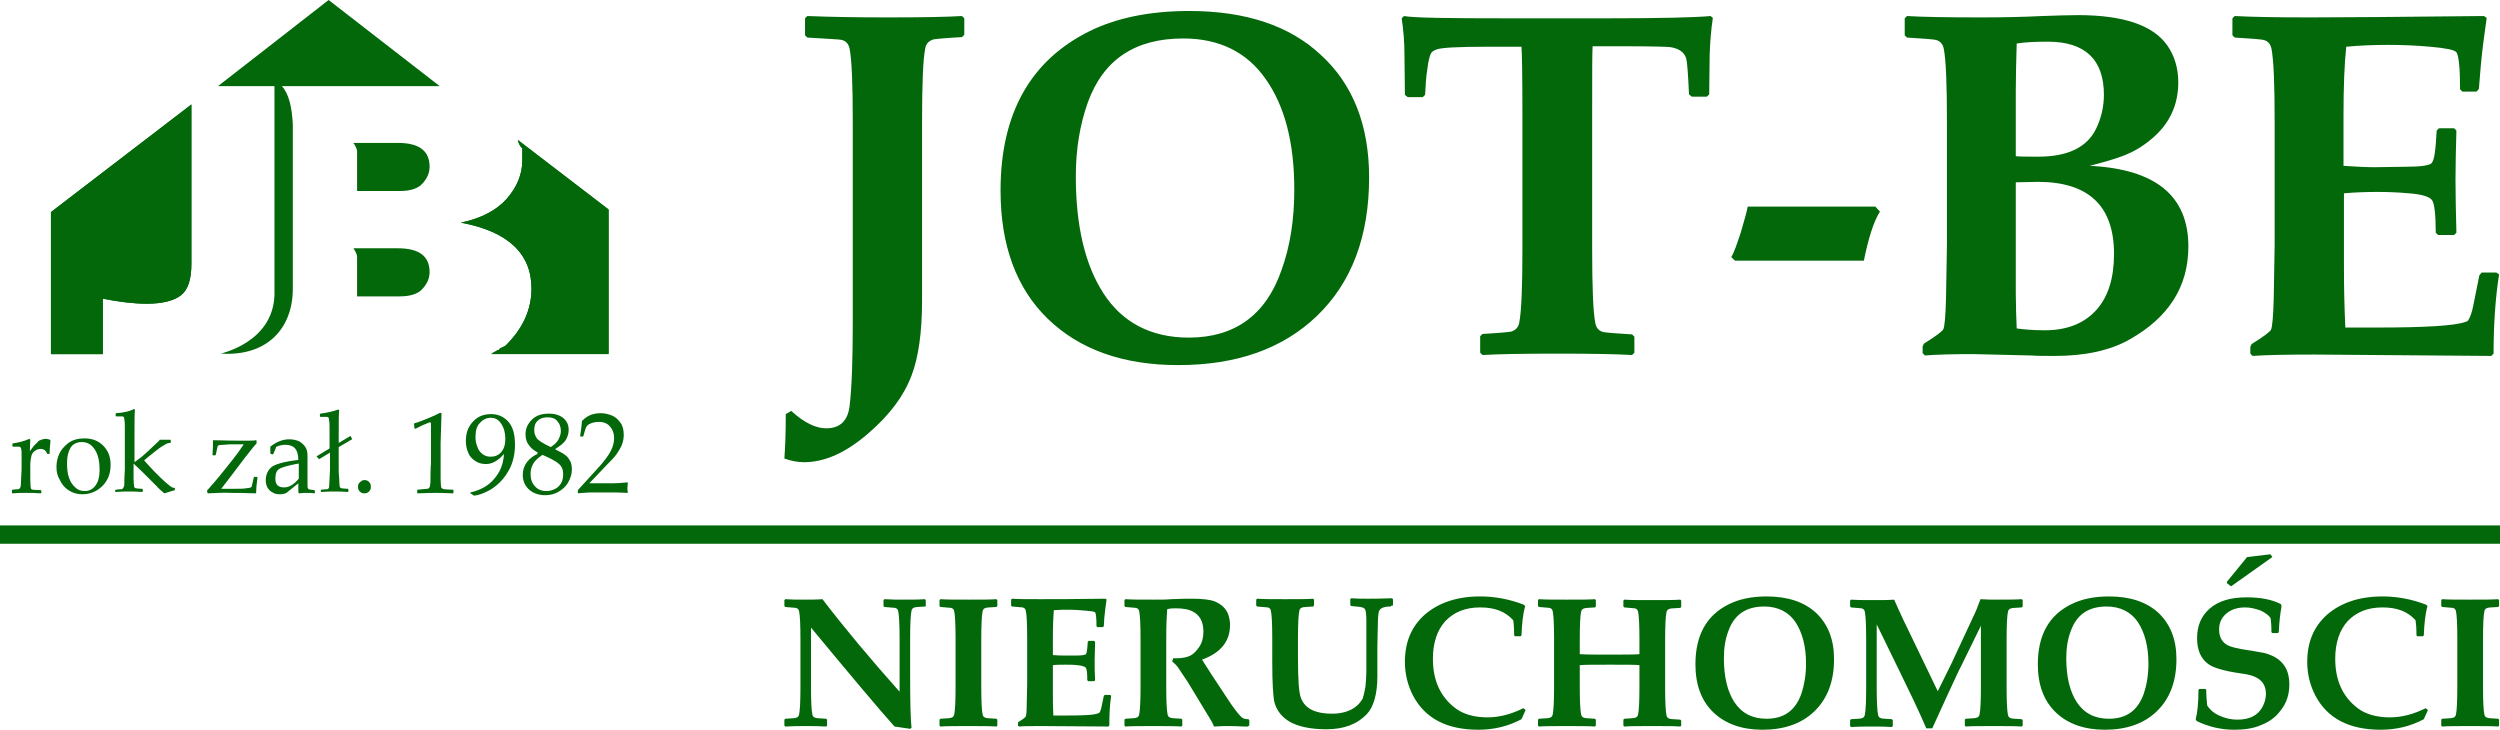
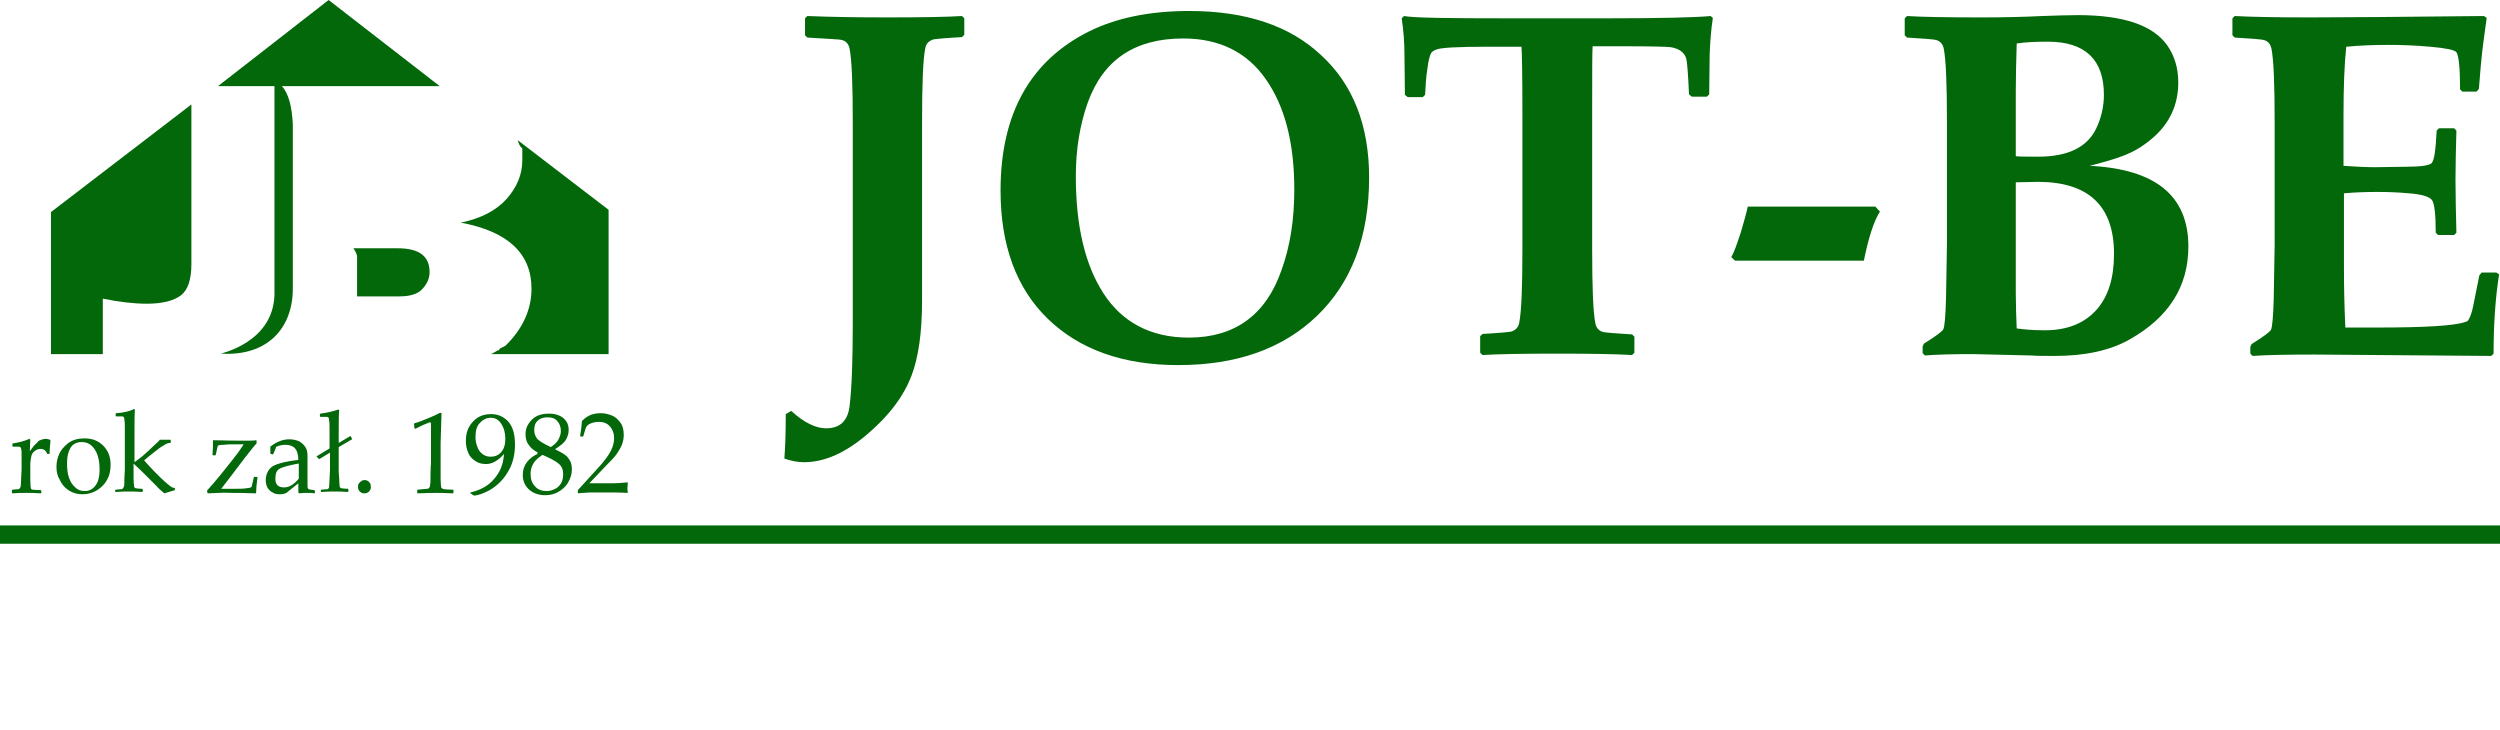
<svg xmlns="http://www.w3.org/2000/svg" width="185" height="54" viewBox="0 0 185 54" fill="none">
  <path fill-rule="evenodd" clip-rule="evenodd" d="M0 38.881H185V40.237H0V38.881Z" fill="#02680A" />
  <path fill-rule="evenodd" clip-rule="evenodd" d="M7.608 26.204H3.77V15.695L14.163 7.729V19.526C14.163 20.644 13.925 21.424 13.416 21.831C12.906 22.238 12.057 22.475 10.868 22.475C9.883 22.475 8.797 22.339 7.608 22.102V26.204Z" fill="#02680A" />
  <path fill-rule="evenodd" clip-rule="evenodd" d="M38.311 10.373L45.036 15.526V26.204H36.341C36.511 26.102 36.681 26.034 36.817 25.932H36.851H36.885L36.919 25.898L36.953 25.865L37.02 25.763H37.054C37.088 25.763 37.088 25.729 37.122 25.729C37.156 25.729 37.156 25.695 37.19 25.695C37.224 25.695 37.224 25.661 37.258 25.661C37.292 25.661 37.292 25.627 37.326 25.627C37.36 25.627 37.36 25.593 37.394 25.593C37.428 25.559 37.428 25.559 37.462 25.526C38.685 24.305 39.33 22.915 39.33 21.356C39.33 18.746 37.564 17.119 34.1 16.475C35.594 16.17 36.749 15.559 37.496 14.712C38.243 13.865 38.651 12.915 38.651 11.865V11.831V11.797V11.763V11.729V11.695V11.627V11.593C38.651 11.559 38.651 11.526 38.651 11.458V11.424V11.39V11.356C38.651 11.322 38.651 11.288 38.651 11.254V11.22V11.187V11.153V11.119V11.085V11.051V10.983C38.413 10.78 38.379 10.576 38.311 10.373Z" fill="#02680A" />
-   <path fill-rule="evenodd" clip-rule="evenodd" d="M7.608 26.204H3.77V15.695L14.163 7.729V19.526C14.163 20.644 13.925 21.424 13.416 21.831C12.906 22.238 12.057 22.475 10.868 22.475C9.883 22.475 8.797 22.339 7.608 22.102V26.204Z" fill="#02680A" />
-   <path fill-rule="evenodd" clip-rule="evenodd" d="M38.311 10.339L45.036 15.491V26.169H36.341C36.511 26.068 36.681 26 36.817 25.898H36.851H36.885L36.919 25.864L36.953 25.83L37.02 25.763H37.054C37.088 25.763 37.088 25.729 37.122 25.729C37.156 25.729 37.156 25.695 37.19 25.695C37.224 25.695 37.224 25.661 37.258 25.661C37.292 25.661 37.292 25.627 37.326 25.627C37.36 25.627 37.36 25.593 37.394 25.593C37.428 25.559 37.428 25.559 37.462 25.525C38.685 24.305 39.33 22.915 39.33 21.356C39.33 18.746 37.564 17.119 34.1 16.474C35.594 16.169 36.749 15.559 37.496 14.712C38.243 13.864 38.651 12.915 38.651 11.864V11.83V11.796V11.763V11.729V11.695V11.627V11.593C38.651 11.559 38.651 11.525 38.651 11.457V11.424V11.39V11.356C38.651 11.322 38.651 11.288 38.651 11.254V11.22V11.186V11.152V11.118V11.085V11.051V10.983C38.447 10.746 38.379 10.542 38.311 10.339Z" fill="#02680A" />
  <path fill-rule="evenodd" clip-rule="evenodd" d="M24.318 6.373H20.854C21.363 6.915 21.601 7.898 21.669 9.186V9.898V21.356C21.669 24.339 19.733 26.373 16.371 26.169C16.167 26.169 20.446 25.39 20.31 21.491V19.017V7.559V6.373H16.133L24.318 0L32.537 6.373H24.318Z" fill="#02680A" />
  <path d="M26.424 21.932H29.582C30.397 21.932 30.975 21.729 31.28 21.356C31.62 20.983 31.79 20.576 31.79 20.136C31.79 18.949 31.009 18.373 29.446 18.373H26.152C26.288 18.576 26.424 18.814 26.424 19.017V21.932Z" fill="#02680A" />
-   <path d="M26.424 14.136H29.582C30.397 14.136 30.975 13.932 31.28 13.559C31.62 13.186 31.79 12.78 31.79 12.339C31.79 11.152 31.009 10.576 29.446 10.576H26.152C26.288 10.78 26.424 11.017 26.424 11.22V14.136Z" fill="#02680A" />
  <path d="M71.358 2.576L71.188 2.746C69.965 2.813 69.252 2.881 69.082 2.915C68.743 3.017 68.539 3.22 68.471 3.559C68.301 4.407 68.233 6.237 68.233 9.051V22.237C68.233 24.61 67.961 26.474 67.452 27.797C66.874 29.322 65.822 30.712 64.293 32.034C62.629 33.491 61.033 34.203 59.504 34.203C58.995 34.203 58.519 34.102 58.044 33.932C58.112 33.051 58.146 31.966 58.146 30.644L58.553 30.407C59.504 31.288 60.387 31.695 61.135 31.695C62.154 31.695 62.731 31.152 62.867 30.068C63.037 28.678 63.105 26.576 63.105 23.797V9.085C63.105 6.271 63.037 4.441 62.867 3.593C62.799 3.254 62.595 3.017 62.255 2.949C62.154 2.915 61.338 2.881 59.742 2.78L59.572 2.61V1.356L59.742 1.186C61.406 1.254 63.376 1.288 65.652 1.288C68.267 1.288 70.101 1.254 71.188 1.186L71.358 1.356V2.576ZM101.314 13.119C101.314 17.491 100.023 20.915 97.442 23.39C94.928 25.797 91.532 27.017 87.185 27.017C83.109 27.017 79.883 25.864 77.539 23.593C75.196 21.322 74.041 18.136 74.041 14.102C74.041 8.407 76.249 4.474 80.63 2.305C82.634 1.322 85.079 0.813 88 0.813C92.177 0.813 95.438 1.898 97.748 4.068C100.125 6.237 101.314 9.288 101.314 13.119ZM95.778 14.034C95.778 10.61 95.098 7.898 93.672 5.864C92.279 3.864 90.242 2.847 87.558 2.847C83.992 2.847 81.649 4.407 80.494 7.593C79.916 9.22 79.611 11.017 79.611 13.051C79.611 16.712 80.29 19.593 81.649 21.695C83.041 23.864 85.181 24.983 87.966 24.983C91.362 24.983 93.672 23.322 94.827 20C95.472 18.237 95.778 16.237 95.778 14.034ZM126.752 1.322C126.617 2.203 126.549 3.119 126.515 4.034L126.481 6.983L126.311 7.152H125.19L124.986 6.983C124.918 5.458 124.85 4.576 124.783 4.339C124.647 3.864 124.239 3.593 123.628 3.491C123.39 3.458 122.269 3.424 120.265 3.424H117.854C117.82 3.83 117.82 5.491 117.82 8.373V18.441C117.82 21.254 117.888 23.085 118.058 23.932C118.126 24.271 118.329 24.508 118.669 24.576C118.839 24.61 119.552 24.678 120.775 24.746L120.945 24.915V26.102L120.775 26.271C119.586 26.203 117.752 26.169 115.239 26.169C112.691 26.169 110.823 26.203 109.703 26.271L109.533 26.102V24.881L109.703 24.712C110.925 24.644 111.605 24.576 111.808 24.542C112.148 24.441 112.352 24.237 112.42 23.898C112.59 23.051 112.658 21.22 112.658 18.407V8.407C112.658 5.491 112.624 3.83 112.59 3.458H110.042C107.903 3.458 106.646 3.525 106.306 3.661C106.103 3.729 105.967 3.83 105.899 3.932C105.797 4.136 105.695 4.508 105.627 5.085C105.525 5.695 105.491 6.373 105.457 7.017L105.287 7.186H104.167L103.963 7.017L103.929 4C103.929 3.152 103.861 2.271 103.725 1.356L103.895 1.186C104.608 1.322 107.189 1.356 111.605 1.356H118.873C122.949 1.356 125.53 1.288 126.583 1.186L126.752 1.322ZM137.926 19.288H128.383L128.111 19.017C128.315 18.712 128.519 18.102 128.824 17.186C129.096 16.271 129.266 15.627 129.334 15.288H138.776L139.115 15.661C138.64 16.407 138.266 17.627 137.926 19.288ZM161.939 18.237C161.939 21.22 160.478 23.491 157.591 25.119C156.165 25.932 154.297 26.339 152.055 26.339C151.342 26.339 150.731 26.339 150.289 26.305L146.01 26.203C144.481 26.203 143.293 26.237 142.444 26.305L142.274 26.136V25.627L142.376 25.424C143.259 24.881 143.734 24.508 143.802 24.373C143.904 24.169 143.972 23.39 144.006 22.034L144.074 18.068V9.085C144.074 6.271 144.006 4.441 143.836 3.593C143.768 3.254 143.564 3.017 143.225 2.949C143.055 2.915 142.342 2.847 141.119 2.78L140.949 2.61V1.356L141.119 1.186C142.172 1.254 144.006 1.288 146.621 1.288C148.285 1.288 149.78 1.254 151.104 1.186C152.157 1.152 153.04 1.119 153.787 1.119C157.116 1.119 159.324 1.864 160.376 3.356C160.92 4.136 161.192 5.051 161.192 6.102C161.192 7.763 160.546 9.186 159.188 10.305C158.542 10.847 157.897 11.22 157.218 11.491C156.437 11.796 155.554 12.034 154.637 12.271C159.493 12.508 161.939 14.475 161.939 18.237ZM155.689 7.017C155.689 4.407 154.297 3.085 151.546 3.085C150.629 3.085 149.848 3.119 149.236 3.22C149.202 4.474 149.168 5.627 149.168 6.678V11.559C149.44 11.593 149.984 11.593 150.833 11.593C153.006 11.593 154.433 10.915 155.112 9.525C155.486 8.746 155.689 7.898 155.689 7.017ZM156.437 18.78C156.437 15.22 154.535 13.457 150.799 13.457C150.323 13.457 149.78 13.491 149.168 13.491V21.695C149.168 22.576 149.202 23.457 149.236 24.305C149.712 24.373 150.425 24.441 151.308 24.441C152.972 24.441 154.263 23.932 155.18 22.881C156.029 21.898 156.437 20.542 156.437 18.78ZM184.932 20.305C184.66 22.034 184.525 24 184.525 26.169L184.355 26.339L171.313 26.237C169.139 26.237 167.611 26.271 166.694 26.339L166.524 26.169V25.661L166.626 25.457C167.509 24.915 167.984 24.542 168.052 24.407C168.154 24.169 168.222 23.39 168.256 22.068L168.324 18.102V9.085C168.324 6.271 168.256 4.441 168.086 3.593C168.018 3.254 167.814 3.017 167.475 2.949C167.305 2.915 166.592 2.847 165.369 2.78L165.199 2.61V1.356L165.369 1.186C166.592 1.254 168.46 1.288 170.973 1.288C173.215 1.288 177.494 1.254 183.811 1.186L184.015 1.322L183.743 3.322C183.676 3.932 183.608 4.474 183.574 4.915L183.438 6.576L183.268 6.78H182.215L182.045 6.61C182.045 4.983 181.943 4.102 181.774 3.864C181.638 3.695 180.992 3.559 179.838 3.458C178.683 3.356 177.664 3.322 176.781 3.322C175.728 3.322 174.675 3.356 173.622 3.458C173.486 4.712 173.419 6.441 173.419 8.61V12.271C174.369 12.339 175.117 12.373 175.728 12.373L178.072 12.339C179.158 12.339 179.804 12.237 179.94 12.068C180.143 11.864 180.245 11.051 180.313 9.661L180.483 9.491H181.604L181.774 9.661C181.74 10.983 181.706 12.203 181.706 13.288C181.706 14.475 181.74 15.796 181.774 17.22L181.604 17.39H180.415L180.245 17.22C180.245 15.864 180.143 15.051 179.973 14.813C179.77 14.542 179.192 14.373 178.241 14.305C177.528 14.237 176.747 14.203 175.898 14.203C175.015 14.203 174.2 14.237 173.452 14.305V19.729C173.452 21.288 173.486 22.78 173.554 24.237H176C179.498 24.237 181.638 24.102 182.419 23.83C182.555 23.797 182.657 23.729 182.691 23.627C182.792 23.457 182.928 23.119 183.03 22.576L183.472 20.373L183.642 20.169H184.728L184.932 20.305Z" fill="#02680A" />
-   <path d="M68.539 44.814L68.471 44.882C68.029 44.915 67.758 44.915 67.69 44.949C67.554 44.983 67.486 45.051 67.452 45.187C67.384 45.492 67.35 46.203 67.35 47.254V49.966C67.35 51.966 67.384 53.254 67.452 53.864L67.35 53.932C66.841 53.864 66.467 53.797 66.195 53.763C65.007 52.441 62.935 49.966 60.014 46.441V50.814C60.014 51.864 60.048 52.576 60.116 52.882C60.15 53.017 60.218 53.085 60.353 53.119C60.421 53.153 60.693 53.153 61.135 53.187L61.203 53.254V53.695L61.135 53.763C60.625 53.729 60.15 53.729 59.674 53.729C59.165 53.729 58.621 53.729 58.112 53.763L58.044 53.695V53.254L58.112 53.187C58.553 53.153 58.825 53.153 58.893 53.119C59.029 53.085 59.097 53.017 59.131 52.882C59.199 52.576 59.233 51.864 59.233 50.814V47.288C59.233 46.237 59.199 45.526 59.131 45.221C59.097 45.085 59.029 45.017 58.893 44.983C58.825 44.983 58.553 44.949 58.112 44.915L58.044 44.848V44.407L58.112 44.339C58.553 44.373 58.961 44.373 59.335 44.373C59.946 44.373 60.455 44.373 60.863 44.339C62.493 46.475 64.395 48.746 66.569 51.187V47.288C66.569 46.237 66.535 45.526 66.467 45.221C66.433 45.085 66.365 45.017 66.229 44.983C66.161 44.983 65.89 44.949 65.448 44.915L65.38 44.848V44.407L65.448 44.339C65.957 44.373 66.433 44.373 66.874 44.373C67.452 44.373 67.961 44.373 68.437 44.339L68.505 44.407V44.814H68.539ZM73.803 53.695L73.735 53.763C73.294 53.729 72.58 53.729 71.663 53.729C70.712 53.729 70.033 53.729 69.592 53.763L69.524 53.695V53.254L69.592 53.187C70.033 53.153 70.305 53.153 70.373 53.119C70.509 53.085 70.576 53.017 70.611 52.882C70.678 52.576 70.712 51.864 70.712 50.814V47.288C70.712 46.237 70.678 45.526 70.611 45.221C70.576 45.085 70.509 45.017 70.373 44.983C70.305 44.983 70.033 44.949 69.592 44.915L69.524 44.848V44.407L69.592 44.339C70.033 44.373 70.712 44.373 71.663 44.373C72.614 44.373 73.294 44.373 73.735 44.339L73.803 44.407V44.848L73.735 44.915C73.294 44.949 73.022 44.949 72.954 44.983C72.818 45.017 72.75 45.085 72.716 45.221C72.648 45.526 72.614 46.237 72.614 47.288V50.814C72.614 51.864 72.648 52.576 72.716 52.882C72.75 53.017 72.818 53.085 72.954 53.119C73.022 53.153 73.294 53.153 73.735 53.187L73.803 53.254V53.695ZM82.226 51.492C82.124 52.136 82.09 52.882 82.09 53.695L82.022 53.763L77.132 53.729C76.316 53.729 75.739 53.729 75.399 53.763L75.332 53.695V53.492L75.365 53.424C75.705 53.221 75.875 53.085 75.909 53.017C75.943 52.949 75.977 52.644 75.977 52.136L76.011 50.644V47.254C76.011 46.203 75.977 45.492 75.909 45.187C75.875 45.051 75.807 44.983 75.671 44.949C75.603 44.949 75.331 44.915 74.89 44.882L74.822 44.814V44.373L74.89 44.305C75.331 44.339 76.045 44.339 76.996 44.339C77.845 44.339 79.441 44.339 81.819 44.305L81.886 44.373L81.784 45.119C81.751 45.356 81.751 45.559 81.717 45.729L81.683 46.339L81.615 46.407H81.207L81.139 46.339C81.139 45.729 81.105 45.39 81.037 45.322C81.003 45.254 80.732 45.221 80.324 45.187C79.883 45.153 79.509 45.119 79.169 45.119C78.762 45.119 78.388 45.119 77.981 45.153C77.947 45.627 77.913 46.271 77.913 47.085V48.475C78.252 48.509 78.558 48.509 78.762 48.509H79.645C80.052 48.509 80.29 48.475 80.358 48.407C80.426 48.339 80.46 48.034 80.494 47.492L80.562 47.424H80.969L81.037 47.492C81.037 48 81.003 48.441 81.003 48.848C81.003 49.288 81.003 49.797 81.037 50.339L80.969 50.407H80.528L80.46 50.339C80.46 49.831 80.426 49.526 80.358 49.424C80.29 49.322 80.052 49.254 79.713 49.221C79.441 49.187 79.135 49.187 78.83 49.187C78.49 49.187 78.184 49.187 77.913 49.221V51.254C77.913 51.831 77.913 52.407 77.947 52.949H78.864C80.188 52.949 80.969 52.915 81.275 52.78C81.309 52.746 81.377 52.746 81.377 52.712C81.411 52.644 81.479 52.509 81.513 52.305L81.683 51.492L81.751 51.424H82.158L82.226 51.492ZM92.415 53.695L92.347 53.763C92.313 53.763 92.245 53.763 92.076 53.763C91.464 53.729 91.091 53.729 90.921 53.729C90.683 53.729 90.343 53.729 89.834 53.763C89.8 53.661 89.732 53.492 89.562 53.221L87.898 50.475L87.151 49.356C87.049 49.221 86.913 49.085 86.743 48.949L86.811 48.712C86.913 48.712 86.981 48.712 87.049 48.712C87.49 48.712 87.83 48.644 88.102 48.509C88.34 48.373 88.543 48.17 88.747 47.864C88.951 47.559 89.053 47.187 89.053 46.746C89.053 46 88.781 45.492 88.204 45.221C87.932 45.085 87.524 45.017 87.015 45.017C86.777 45.017 86.573 45.017 86.37 45.085C86.336 45.526 86.302 46.271 86.302 47.322V50.814C86.302 51.864 86.336 52.576 86.404 52.882C86.438 53.017 86.505 53.085 86.641 53.119C86.709 53.153 86.981 53.153 87.422 53.187L87.49 53.254V53.695L87.422 53.763C86.981 53.729 86.268 53.729 85.351 53.729C84.4 53.729 83.686 53.729 83.279 53.763L83.211 53.695V53.254L83.279 53.187C83.721 53.153 83.992 53.153 84.06 53.119C84.196 53.085 84.264 53.017 84.298 52.882C84.366 52.576 84.4 51.864 84.4 50.814V47.288C84.4 46.237 84.366 45.526 84.298 45.221C84.264 45.085 84.196 45.017 84.06 44.983C83.992 44.983 83.721 44.949 83.279 44.915L83.211 44.848V44.407L83.279 44.339C83.721 44.373 84.4 44.373 85.351 44.373C85.894 44.373 86.336 44.373 86.675 44.339C87.355 44.305 87.864 44.305 88.204 44.305C88.985 44.305 89.562 44.373 89.902 44.509C90.377 44.712 90.717 45.017 90.887 45.458C90.955 45.661 91.023 45.932 91.023 46.237C91.023 47.458 90.343 48.305 88.951 48.814C89.189 49.187 89.426 49.559 89.664 49.932L90.717 51.526C91.328 52.475 91.736 52.983 91.94 53.119C92.042 53.187 92.177 53.221 92.381 53.221L92.449 53.288V53.695H92.415ZM102.978 44.814L102.91 44.882C102.367 44.882 102.095 45.017 102.027 45.288C101.993 45.458 101.959 45.797 101.959 46.305C101.959 46.678 101.925 47.254 101.925 47.966V50.034C101.925 51.356 101.653 52.305 101.144 52.848C100.431 53.593 99.446 53.966 98.155 53.966C96.966 53.966 96.049 53.763 95.404 53.39C94.861 53.051 94.487 52.61 94.317 52C94.215 51.627 94.147 50.61 94.147 48.983V47.254C94.147 46.203 94.113 45.492 94.045 45.187C94.011 45.051 93.944 44.983 93.808 44.949C93.74 44.949 93.468 44.915 93.026 44.882L92.959 44.814V44.373L93.026 44.305C93.468 44.339 94.147 44.339 95.098 44.339C96.083 44.339 96.763 44.339 97.17 44.305L97.238 44.373V44.814L97.17 44.882C96.729 44.915 96.457 44.915 96.389 44.949C96.253 44.983 96.185 45.051 96.151 45.187C96.083 45.492 96.049 46.203 96.049 47.254V48.61C96.049 50.305 96.117 51.322 96.287 51.695C96.593 52.441 97.34 52.814 98.563 52.814C99.344 52.814 99.955 52.61 100.397 52.237C100.6 52.068 100.736 51.864 100.838 51.695C100.906 51.492 100.974 51.221 101.042 50.814C101.076 50.441 101.11 50.068 101.11 49.695V48.305C101.11 47.153 101.11 46.339 101.11 45.932C101.11 45.526 101.076 45.288 101.042 45.153C101.008 45.051 100.94 44.983 100.804 44.949C100.702 44.915 100.431 44.882 99.989 44.848L99.921 44.78V44.339L99.989 44.271C100.397 44.305 100.77 44.305 101.212 44.305C101.517 44.305 102.129 44.305 103.012 44.271L103.08 44.339V44.814H102.978ZM112.895 52.542L112.59 53.221C111.639 53.729 110.586 54 109.397 54C107.054 54 105.457 53.153 104.574 51.492C104.167 50.712 103.963 49.864 103.963 48.983C103.963 47.526 104.438 46.373 105.423 45.492C106.442 44.61 107.801 44.136 109.533 44.136C110.62 44.136 111.707 44.339 112.759 44.746L112.861 44.848C112.691 45.458 112.624 46.17 112.59 47.017L112.522 47.085H112.114L112.046 47.017C112.046 46.475 112.012 46.102 111.978 45.898C111.401 45.254 110.62 44.949 109.533 44.949C108.446 44.949 107.597 45.288 106.952 45.966C106.34 46.644 106.035 47.593 106.035 48.746C106.035 50.339 106.578 51.559 107.699 52.407C108.276 52.848 109.091 53.085 110.076 53.085C110.959 53.085 111.842 52.848 112.725 52.407L112.895 52.542ZM124.409 53.695L124.341 53.763C123.899 53.729 123.22 53.729 122.269 53.729C121.318 53.729 120.605 53.729 120.197 53.763L120.13 53.695V53.254L120.197 53.187C120.639 53.153 120.911 53.153 120.979 53.119C121.114 53.085 121.182 53.017 121.216 52.882C121.284 52.576 121.318 51.864 121.318 50.814V49.221C121.081 49.187 120.367 49.187 119.145 49.187C118.024 49.187 117.277 49.187 116.903 49.221V50.814C116.903 51.864 116.937 52.576 117.005 52.882C117.039 53.017 117.107 53.085 117.243 53.119C117.311 53.153 117.582 53.153 118.024 53.187L118.092 53.254V53.695L118.024 53.763C117.582 53.729 116.869 53.729 115.952 53.729C115.001 53.729 114.288 53.729 113.88 53.763L113.812 53.695V53.254L113.88 53.187C114.322 53.153 114.593 53.153 114.661 53.119C114.797 53.085 114.865 53.017 114.899 52.882C114.967 52.576 115.001 51.864 115.001 50.814V47.288C115.001 46.237 114.967 45.526 114.899 45.221C114.865 45.085 114.797 45.017 114.661 44.983C114.593 44.983 114.322 44.949 113.88 44.915L113.812 44.848V44.407L113.88 44.339C114.322 44.373 115.001 44.373 115.952 44.373C116.937 44.373 117.616 44.373 118.024 44.339L118.092 44.407V44.882L118.024 44.949C117.548 44.983 117.311 44.983 117.243 45.017C117.107 45.051 117.039 45.119 117.005 45.254C116.937 45.559 116.903 46.271 116.903 47.322V48.407C117.378 48.441 118.024 48.441 118.873 48.441C120.197 48.441 121.013 48.441 121.318 48.407V47.322C121.318 46.271 121.284 45.559 121.216 45.254C121.182 45.119 121.114 45.051 120.979 45.017C120.911 45.017 120.639 44.983 120.197 44.949L120.13 44.882V44.441L120.197 44.373C120.639 44.407 121.318 44.407 122.269 44.407C123.254 44.407 123.933 44.407 124.341 44.373L124.409 44.441V44.915L124.341 44.983C123.866 45.017 123.594 45.017 123.56 45.051C123.424 45.085 123.356 45.153 123.322 45.288C123.254 45.593 123.22 46.305 123.22 47.356V50.882C123.22 51.932 123.254 52.644 123.322 52.949C123.356 53.085 123.424 53.153 123.56 53.187C123.628 53.221 123.899 53.221 124.341 53.254L124.409 53.322V53.695ZM135.719 48.78C135.719 50.407 135.243 51.695 134.258 52.644C133.307 53.559 132.017 54 130.421 54C128.892 54 127.669 53.559 126.786 52.712C125.903 51.864 125.462 50.678 125.462 49.153C125.462 47.017 126.277 45.526 127.941 44.712C128.688 44.339 129.605 44.136 130.726 44.136C132.289 44.136 133.511 44.542 134.394 45.356C135.277 46.203 135.719 47.322 135.719 48.78ZM133.647 49.119C133.647 47.831 133.375 46.814 132.866 46.034C132.356 45.288 131.575 44.882 130.556 44.882C129.232 44.882 128.349 45.458 127.907 46.678C127.669 47.288 127.568 47.966 127.568 48.712C127.568 50.102 127.839 51.187 128.349 51.966C128.892 52.78 129.673 53.187 130.726 53.187C132.017 53.187 132.866 52.576 133.307 51.322C133.511 50.712 133.647 49.966 133.647 49.119ZM149.678 53.695L149.61 53.763C149.168 53.729 148.455 53.729 147.538 53.729C146.587 53.729 145.874 53.729 145.466 53.763L145.398 53.695V53.254L145.466 53.187C145.908 53.153 146.18 53.153 146.248 53.119C146.383 53.085 146.451 53.017 146.485 52.882C146.553 52.576 146.587 51.864 146.587 50.814V46.305L145.093 49.356C144.991 49.526 144.719 50.136 144.21 51.221L142.987 53.898H142.546C142.308 53.356 142.002 52.644 141.595 51.797L140.644 49.831L138.877 46.203V50.848C138.877 51.898 138.911 52.61 138.979 52.915C139.013 53.051 139.081 53.119 139.217 53.153C139.285 53.187 139.557 53.187 139.998 53.221L140.066 53.288V53.729L139.998 53.797C139.489 53.763 139.013 53.763 138.538 53.763C138.028 53.763 137.485 53.763 136.975 53.797L136.908 53.729V53.288L136.975 53.221C137.417 53.187 137.689 53.187 137.757 53.153C137.893 53.119 137.96 53.051 137.994 52.915C138.062 52.61 138.096 51.898 138.096 50.848V47.322C138.096 46.271 138.062 45.559 137.994 45.254C137.96 45.119 137.893 45.051 137.757 45.017C137.689 45.017 137.417 44.983 136.975 44.949L136.908 44.882V44.441L136.975 44.373C137.451 44.407 138.028 44.407 138.742 44.407C139.285 44.407 139.761 44.407 140.168 44.373C140.304 44.712 140.542 45.187 140.813 45.797L141.255 46.712L143.395 51.153L144.414 49.085L146.01 45.661C146.214 45.254 146.383 44.814 146.553 44.339C147.063 44.373 147.402 44.373 147.572 44.373C148.455 44.373 149.134 44.373 149.61 44.339L149.678 44.407V44.882L149.61 44.949C149.168 44.983 148.897 44.983 148.829 45.017C148.693 45.051 148.625 45.119 148.591 45.254C148.523 45.559 148.489 46.271 148.489 47.322V50.848C148.489 51.898 148.523 52.61 148.591 52.915C148.625 53.051 148.693 53.119 148.829 53.153C148.897 53.187 149.168 53.187 149.61 53.221L149.678 53.288V53.695ZM161.056 48.78C161.056 50.407 160.58 51.695 159.595 52.644C158.644 53.559 157.354 54 155.757 54C154.229 54 153.006 53.559 152.123 52.712C151.24 51.864 150.799 50.678 150.799 49.153C150.799 47.017 151.614 45.526 153.278 44.712C154.025 44.339 154.942 44.136 156.063 44.136C157.625 44.136 158.848 44.542 159.731 45.356C160.614 46.203 161.056 47.322 161.056 48.78ZM158.984 49.119C158.984 47.831 158.712 46.814 158.203 46.034C157.693 45.288 156.912 44.882 155.893 44.882C154.569 44.882 153.686 45.458 153.244 46.678C153.006 47.288 152.904 47.966 152.904 48.712C152.904 50.102 153.176 51.187 153.686 51.966C154.229 52.78 155.01 53.187 156.063 53.187C157.354 53.187 158.203 52.576 158.644 51.322C158.848 50.712 158.984 49.966 158.984 49.119ZM169.411 50.644C169.411 51.39 169.207 52.034 168.765 52.576C168.392 53.085 167.916 53.424 167.305 53.661C166.762 53.898 166.116 54 165.335 54C164.384 54 163.467 53.797 162.55 53.356L162.482 53.221C162.618 52.712 162.686 51.966 162.686 51.051L162.754 50.983H163.195L163.263 51.051V51.221C163.263 51.458 163.297 51.797 163.331 52.203C163.501 52.475 163.773 52.746 164.214 52.949C164.656 53.153 165.097 53.254 165.573 53.254C166.456 53.254 167.067 52.949 167.407 52.339C167.577 52.034 167.679 51.695 167.679 51.356C167.679 50.78 167.441 50.373 166.965 50.136C166.728 50 166.354 49.898 165.811 49.831C164.622 49.661 163.807 49.424 163.433 49.153C162.856 48.746 162.584 48.102 162.584 47.221C162.584 46.305 162.89 45.593 163.501 45.051C164.146 44.475 165.063 44.203 166.252 44.203C167.305 44.203 168.154 44.373 168.799 44.712L168.833 44.882C168.732 45.424 168.664 46.034 168.63 46.78L168.562 46.848H168.154L168.086 46.78C168.086 46.237 168.052 45.898 168.018 45.729C167.882 45.526 167.645 45.356 167.305 45.187C166.931 45.051 166.558 44.949 166.15 44.949C165.539 44.949 165.063 45.119 164.724 45.424C164.384 45.729 164.214 46.102 164.214 46.576C164.214 47.085 164.384 47.458 164.758 47.695C164.996 47.864 165.573 48 166.49 48.136C166.592 48.136 166.864 48.203 167.271 48.271C167.543 48.305 167.781 48.373 168.018 48.475C168.46 48.644 168.799 48.915 169.037 49.254C169.275 49.593 169.411 50.068 169.411 50.644ZM168.154 41.221L165.097 43.39L164.792 43.153V43.051L166.286 41.221L168.018 41.017L168.154 41.221ZM179.668 52.542L179.362 53.221C178.411 53.729 177.358 54 176.17 54C173.826 54 172.23 53.153 171.347 51.492C170.939 50.712 170.735 49.864 170.735 48.983C170.735 47.526 171.211 46.373 172.196 45.492C173.215 44.61 174.573 44.136 176.305 44.136C177.392 44.136 178.479 44.339 179.532 44.746L179.634 44.848C179.464 45.458 179.396 46.17 179.362 47.017L179.294 47.085H178.887L178.819 47.017C178.819 46.475 178.785 46.102 178.751 45.898C178.173 45.254 177.392 44.949 176.305 44.949C175.219 44.949 174.369 45.288 173.724 45.966C173.113 46.644 172.807 47.593 172.807 48.746C172.807 50.339 173.351 51.559 174.471 52.407C175.049 52.848 175.864 53.085 176.849 53.085C177.732 53.085 178.615 52.848 179.498 52.407L179.668 52.542ZM184.932 53.695L184.864 53.763C184.423 53.729 183.709 53.729 182.792 53.729C181.841 53.729 181.162 53.729 180.721 53.763L180.653 53.695V53.254L180.721 53.187C181.162 53.153 181.434 53.153 181.502 53.119C181.638 53.085 181.706 53.017 181.74 52.882C181.808 52.576 181.841 51.864 181.841 50.814V47.288C181.841 46.237 181.808 45.526 181.74 45.221C181.706 45.085 181.638 45.017 181.502 44.983C181.434 44.983 181.162 44.949 180.721 44.915L180.653 44.848V44.407L180.721 44.339C181.162 44.373 181.841 44.373 182.792 44.373C183.743 44.373 184.423 44.373 184.864 44.339L184.932 44.407V44.848L184.864 44.915C184.423 44.949 184.151 44.949 184.083 44.983C183.947 45.017 183.879 45.085 183.845 45.221C183.777 45.526 183.743 46.237 183.743 47.288V50.814C183.743 51.864 183.777 52.576 183.845 52.882C183.879 53.017 183.947 53.085 184.083 53.119C184.151 53.153 184.423 53.153 184.864 53.187L184.932 53.254V53.695Z" fill="#02680A" />
  <path d="M2.174 32.474L2.242 32.542C2.242 32.712 2.208 32.983 2.208 33.39L2.514 32.983C2.615 32.881 2.717 32.779 2.785 32.712C2.853 32.61 2.955 32.576 3.057 32.542C3.159 32.508 3.261 32.474 3.363 32.474C3.498 32.474 3.6 32.508 3.702 32.542L3.736 32.61C3.702 32.983 3.668 33.322 3.668 33.593H3.498C3.397 33.322 3.227 33.22 2.989 33.22C2.819 33.22 2.683 33.288 2.548 33.39C2.412 33.491 2.344 33.627 2.31 33.796C2.276 33.966 2.242 34.169 2.242 34.441V34.915C2.242 34.983 2.242 35.186 2.242 35.525C2.242 35.864 2.276 36.034 2.276 36.102C2.276 36.135 2.31 36.203 2.344 36.203C2.378 36.237 2.412 36.237 2.446 36.237C2.48 36.237 2.683 36.271 3.023 36.271L3.057 36.305V36.474L3.023 36.508C2.649 36.474 2.276 36.474 1.902 36.474C1.597 36.474 1.257 36.474 0.917 36.508L0.883 36.474V36.271L0.917 36.237C1.189 36.203 1.325 36.203 1.359 36.203C1.393 36.203 1.427 36.169 1.461 36.135C1.495 36.102 1.495 36.068 1.529 36C1.529 35.932 1.563 35.763 1.563 35.457C1.563 35.152 1.597 34.915 1.597 34.779V33.966C1.597 33.864 1.597 33.695 1.597 33.525C1.597 33.322 1.563 33.22 1.563 33.186C1.563 33.152 1.529 33.118 1.495 33.085C1.461 33.051 1.393 33.051 1.291 33.051H0.951L0.917 33.017V32.847L0.951 32.813C1.393 32.746 1.8 32.644 2.174 32.474ZM4.178 34.542C4.178 34.203 4.246 33.898 4.382 33.593C4.517 33.288 4.755 33.017 5.061 32.779C5.4 32.542 5.774 32.441 6.25 32.441C6.827 32.441 7.268 32.61 7.642 32.983C8.016 33.356 8.185 33.83 8.185 34.407C8.185 35.051 7.982 35.559 7.574 35.966C7.167 36.373 6.657 36.576 6.08 36.576C5.706 36.576 5.367 36.474 5.061 36.271C4.755 36.068 4.551 35.796 4.416 35.491C4.246 35.22 4.178 34.915 4.178 34.542ZM4.959 34.271C4.959 34.644 4.993 35.017 5.095 35.322C5.197 35.627 5.333 35.864 5.57 36.068C5.774 36.271 6.012 36.339 6.284 36.339C6.589 36.339 6.861 36.203 7.065 35.932C7.268 35.661 7.37 35.288 7.37 34.746C7.37 34.169 7.268 33.661 7.031 33.288C6.793 32.915 6.487 32.712 6.046 32.712C5.706 32.712 5.4 32.847 5.231 33.118C5.061 33.39 4.959 33.763 4.959 34.271ZM9.918 30.271L9.986 30.305C9.952 30.61 9.952 31.254 9.952 32.237V34.203C10.053 34.135 10.223 34 10.495 33.796C10.767 33.559 11.038 33.322 11.344 33.017C11.65 32.746 11.82 32.576 11.82 32.542C12.057 32.542 12.193 32.542 12.227 32.542C12.295 32.542 12.431 32.542 12.601 32.542L12.635 32.576V32.746L12.601 32.779C12.465 32.779 12.363 32.813 12.295 32.847C12.227 32.881 12.091 32.983 11.854 33.118C11.616 33.288 11.378 33.491 11.072 33.729L10.665 34.068C10.801 34.237 11.072 34.508 11.412 34.881C11.786 35.254 12.057 35.525 12.295 35.729C12.533 35.932 12.669 36.034 12.737 36.068C12.805 36.102 12.873 36.102 12.94 36.102V36.271C12.838 36.305 12.567 36.373 12.159 36.508C11.887 36.271 11.684 36.102 11.616 36L11.31 35.695L10.937 35.322C10.835 35.22 10.665 35.051 10.495 34.881L9.884 34.305V34.813C9.884 34.881 9.884 35.085 9.884 35.39C9.884 35.729 9.918 35.932 9.918 35.966C9.918 36.034 9.952 36.068 9.986 36.102C10.02 36.135 10.053 36.135 10.088 36.135C10.121 36.135 10.257 36.169 10.529 36.169L10.563 36.203V36.373L10.529 36.407C10.189 36.373 9.85 36.373 9.544 36.373C9.238 36.373 8.899 36.373 8.559 36.407L8.525 36.373V36.271L8.559 36.237C8.831 36.203 8.967 36.203 9.001 36.203C9.035 36.203 9.069 36.169 9.102 36.135C9.136 36.102 9.136 36.068 9.17 36C9.204 35.932 9.204 35.763 9.204 35.457C9.204 35.152 9.238 34.915 9.238 34.779V32.61V31.729C9.238 31.424 9.238 31.22 9.204 31.085C9.204 30.949 9.17 30.881 9.17 30.881C9.17 30.847 9.136 30.847 9.069 30.813C9.035 30.813 8.865 30.813 8.593 30.813L8.559 30.779V30.61L8.593 30.576C9.136 30.542 9.578 30.441 9.918 30.271ZM15.386 36.508L15.352 36.474L15.318 36.305C15.658 35.932 15.997 35.525 16.337 35.118L17.254 33.966C17.526 33.627 17.797 33.254 18.035 32.881H17.084C17.016 32.881 16.846 32.881 16.575 32.915C16.303 32.915 16.133 32.949 16.133 32.983C16.099 33.017 16.065 33.186 15.997 33.525L15.963 33.661L15.929 33.695H15.759L15.725 33.661C15.759 33.22 15.759 32.983 15.759 32.881C15.759 32.813 15.759 32.712 15.759 32.61L15.793 32.576C16.812 32.61 17.593 32.61 18.205 32.61C18.51 32.61 18.782 32.61 18.952 32.576L18.986 32.61V32.813C18.782 33.017 18.51 33.39 18.103 33.898L17.05 35.288C16.744 35.695 16.507 36 16.371 36.169H16.642H17.458C17.763 36.169 18.001 36.169 18.205 36.135C18.409 36.102 18.51 36.102 18.544 36.068C18.578 36.068 18.612 36.034 18.612 36.034C18.612 36.034 18.646 35.932 18.68 35.763C18.714 35.593 18.748 35.457 18.782 35.322L18.816 35.288H19.02L19.054 35.322C18.986 35.83 18.952 36.203 18.952 36.474L18.918 36.508C18.103 36.474 17.491 36.474 17.05 36.474C16.676 36.441 16.133 36.474 15.386 36.508ZM20.209 33.627L20.039 33.593L20.005 33.559V33.051C20.48 32.678 20.956 32.508 21.397 32.508C21.703 32.508 21.975 32.576 22.178 32.678C22.382 32.813 22.518 32.949 22.62 33.118C22.722 33.288 22.756 33.491 22.756 33.763V34.576V35.83C22.756 36 22.756 36.102 22.79 36.135C22.824 36.169 22.824 36.203 22.858 36.203C22.892 36.203 22.926 36.237 23.028 36.237L23.265 36.271L23.299 36.305V36.474L23.265 36.508C23.062 36.474 22.892 36.474 22.722 36.474C22.552 36.474 22.348 36.474 22.145 36.508L22.077 36.441V35.763L21.194 36.474C21.058 36.542 20.888 36.576 20.718 36.576C20.514 36.576 20.311 36.542 20.175 36.441C20.005 36.373 19.903 36.237 19.801 36.102C19.733 35.966 19.665 35.796 19.665 35.559C19.665 35.152 19.801 34.847 20.039 34.61C20.276 34.373 20.956 34.169 22.077 34.034C22.077 33.627 21.975 33.322 21.805 33.152C21.635 32.983 21.397 32.915 21.092 32.915C20.922 32.915 20.786 32.949 20.65 32.983C20.514 33.017 20.446 33.085 20.412 33.085C20.446 33.118 20.345 33.288 20.209 33.627ZM22.077 34.305C21.329 34.441 20.854 34.576 20.65 34.712C20.446 34.847 20.378 35.085 20.378 35.423C20.378 35.864 20.582 36.068 21.024 36.068C21.397 36.068 21.737 35.864 22.111 35.423V34.305H22.077ZM24.386 33.186V32.644V31.762C24.386 31.457 24.386 31.254 24.352 31.119C24.352 30.983 24.318 30.915 24.318 30.915C24.284 30.881 24.284 30.881 24.216 30.847C24.182 30.847 24.013 30.847 23.707 30.847L23.673 30.813V30.644L23.707 30.61C24.216 30.542 24.658 30.441 25.032 30.305L25.099 30.339C25.065 30.644 25.065 31.288 25.065 32.271V32.779L25.915 32.271H25.948L26.05 32.474V32.508L25.065 33.085V34.813C25.065 34.881 25.065 35.085 25.099 35.39C25.099 35.729 25.133 35.932 25.133 35.966C25.133 36.034 25.167 36.068 25.201 36.102C25.235 36.135 25.269 36.135 25.303 36.135C25.337 36.135 25.473 36.169 25.745 36.169L25.779 36.203V36.373L25.745 36.407C25.405 36.373 25.099 36.373 24.76 36.373C24.454 36.373 24.148 36.373 23.775 36.407L23.741 36.373V36.271L23.775 36.237C24.047 36.203 24.182 36.203 24.216 36.203C24.25 36.203 24.284 36.169 24.318 36.135C24.352 36.102 24.352 36.068 24.352 36C24.352 35.932 24.386 35.763 24.386 35.457C24.386 35.152 24.42 34.915 24.42 34.779V33.491L23.639 33.966H23.605L23.435 33.796V33.763L24.386 33.186ZM26.967 35.525C27.103 35.525 27.205 35.559 27.307 35.661C27.409 35.763 27.443 35.864 27.443 36.034C27.443 36.169 27.409 36.271 27.307 36.373C27.205 36.474 27.103 36.508 26.967 36.508C26.831 36.508 26.73 36.474 26.628 36.373C26.526 36.271 26.492 36.169 26.492 36.034C26.492 35.898 26.526 35.763 26.628 35.695C26.73 35.593 26.831 35.525 26.967 35.525ZM30.737 31.729L30.669 31.695L30.636 31.356L30.669 31.322C30.941 31.254 31.281 31.119 31.688 30.949C32.096 30.779 32.402 30.644 32.571 30.542L32.673 30.576C32.639 31.796 32.605 32.542 32.605 32.779V34.339C32.605 34.712 32.605 35.085 32.605 35.423C32.605 35.763 32.639 35.966 32.639 36C32.639 36.068 32.673 36.102 32.707 36.135C32.741 36.169 32.809 36.203 32.877 36.203C32.945 36.203 33.149 36.237 33.522 36.237L33.556 36.271V36.474L33.522 36.508C32.911 36.474 32.504 36.474 32.266 36.474C32.096 36.474 31.62 36.474 30.907 36.508L30.873 36.474V36.271L30.907 36.237C31.315 36.203 31.552 36.169 31.62 36.169C31.688 36.169 31.722 36.135 31.756 36.102C31.79 36.068 31.824 36 31.824 35.898C31.858 35.796 31.858 35.525 31.858 35.051C31.858 34.576 31.892 34.339 31.892 34.305V32.678C31.892 31.864 31.892 31.424 31.892 31.356C31.892 31.288 31.858 31.254 31.824 31.254H31.79C31.756 31.254 31.722 31.288 31.62 31.322L31.213 31.491C31.043 31.593 30.873 31.661 30.737 31.729ZM34.813 36.508V36.441C35.56 36.271 36.172 35.932 36.579 35.423C37.021 34.915 37.258 34.305 37.292 33.593C36.885 34.068 36.443 34.339 35.968 34.339C35.662 34.339 35.39 34.271 35.153 34.102C34.915 33.932 34.745 33.763 34.643 33.491C34.541 33.254 34.473 32.949 34.473 32.644C34.473 32.034 34.643 31.559 35.017 31.186C35.356 30.813 35.798 30.644 36.341 30.644C36.885 30.644 37.292 30.847 37.632 31.22C37.972 31.627 38.108 32.169 38.108 32.915C38.108 33.254 38.074 33.559 38.006 33.864C37.938 34.169 37.836 34.474 37.666 34.779C37.496 35.085 37.292 35.39 37.021 35.661C36.749 35.932 36.443 36.169 36.104 36.339C35.764 36.508 35.424 36.644 35.085 36.678L34.813 36.508ZM35.187 32.339C35.187 32.576 35.221 32.813 35.322 33.051C35.39 33.288 35.526 33.457 35.696 33.593C35.866 33.729 36.07 33.796 36.307 33.796C36.613 33.796 36.885 33.695 37.089 33.457C37.292 33.22 37.394 32.915 37.394 32.474C37.394 32.034 37.292 31.661 37.089 31.356C36.885 31.051 36.647 30.915 36.307 30.915C36.002 30.915 35.73 31.051 35.526 31.288C35.288 31.491 35.187 31.864 35.187 32.339ZM39.806 33.491C39.5 33.322 39.262 33.152 39.126 32.915C38.957 32.712 38.889 32.441 38.889 32.135C38.889 31.695 39.058 31.356 39.364 31.051C39.67 30.746 40.077 30.61 40.621 30.61C40.892 30.61 41.13 30.644 41.368 30.746C41.606 30.847 41.776 30.983 41.911 31.186C42.047 31.39 42.081 31.593 42.081 31.83C42.081 32.068 42.013 32.305 41.877 32.542C41.742 32.779 41.47 32.983 41.096 33.22V33.254C41.402 33.423 41.64 33.525 41.809 33.661C41.979 33.763 42.081 33.932 42.183 34.102C42.285 34.271 42.319 34.508 42.319 34.746C42.319 35.085 42.217 35.39 42.047 35.695C41.877 36 41.606 36.237 41.3 36.407C40.994 36.576 40.689 36.644 40.349 36.644C39.874 36.644 39.466 36.508 39.16 36.237C38.855 35.966 38.685 35.593 38.685 35.152C38.685 34.779 38.787 34.474 38.99 34.203C39.194 33.932 39.466 33.729 39.772 33.593V33.491H39.806ZM40.757 33.085C41.062 32.881 41.232 32.712 41.334 32.508C41.436 32.305 41.504 32.102 41.504 31.898C41.504 31.593 41.402 31.322 41.232 31.152C41.062 30.949 40.825 30.881 40.519 30.881C40.247 30.881 39.975 30.949 39.806 31.119C39.602 31.288 39.534 31.525 39.534 31.83C39.534 32.068 39.602 32.237 39.704 32.407C39.806 32.576 40.179 32.813 40.757 33.085ZM40.145 33.661C39.84 33.864 39.602 34.068 39.466 34.305C39.33 34.542 39.262 34.779 39.262 35.051C39.262 35.457 39.364 35.763 39.602 36C39.806 36.237 40.111 36.339 40.451 36.339C40.689 36.339 40.892 36.271 41.096 36.169C41.3 36.068 41.436 35.898 41.538 35.729C41.64 35.525 41.674 35.322 41.674 35.085C41.674 34.746 41.572 34.508 41.334 34.305C41.096 34.102 40.689 33.898 40.145 33.661ZM42.794 36.508L42.761 36.474V36.271L44.119 34.779C44.696 34.169 45.036 33.695 45.206 33.356C45.376 33.017 45.444 32.712 45.444 32.407C45.444 32.068 45.342 31.796 45.138 31.559C44.934 31.322 44.662 31.22 44.323 31.22C44.119 31.22 43.915 31.254 43.745 31.322C43.576 31.39 43.474 31.457 43.406 31.559C43.338 31.661 43.27 31.898 43.168 32.271L43.134 32.305H42.964L42.93 32.271C42.998 31.898 43.032 31.525 43.066 31.152C43.338 30.881 43.576 30.746 43.779 30.678C44.017 30.61 44.221 30.576 44.459 30.576C44.73 30.576 45.036 30.644 45.274 30.746C45.545 30.847 45.749 31.051 45.919 31.288C46.089 31.525 46.157 31.83 46.157 32.169C46.157 32.407 46.123 32.644 46.021 32.915C45.919 33.152 45.783 33.39 45.613 33.627C45.444 33.864 45.172 34.135 44.866 34.441L43.61 35.763H45.206C45.715 35.763 46.123 35.729 46.429 35.695L46.462 35.729C46.462 35.83 46.429 35.932 46.429 36.102C46.429 36.237 46.429 36.339 46.462 36.441L46.429 36.474C46.225 36.474 45.919 36.441 45.545 36.441C45.138 36.441 44.866 36.441 44.73 36.441C44.459 36.441 44.119 36.441 43.678 36.441C43.27 36.474 42.964 36.474 42.794 36.508Z" fill="#02680A" />
</svg>